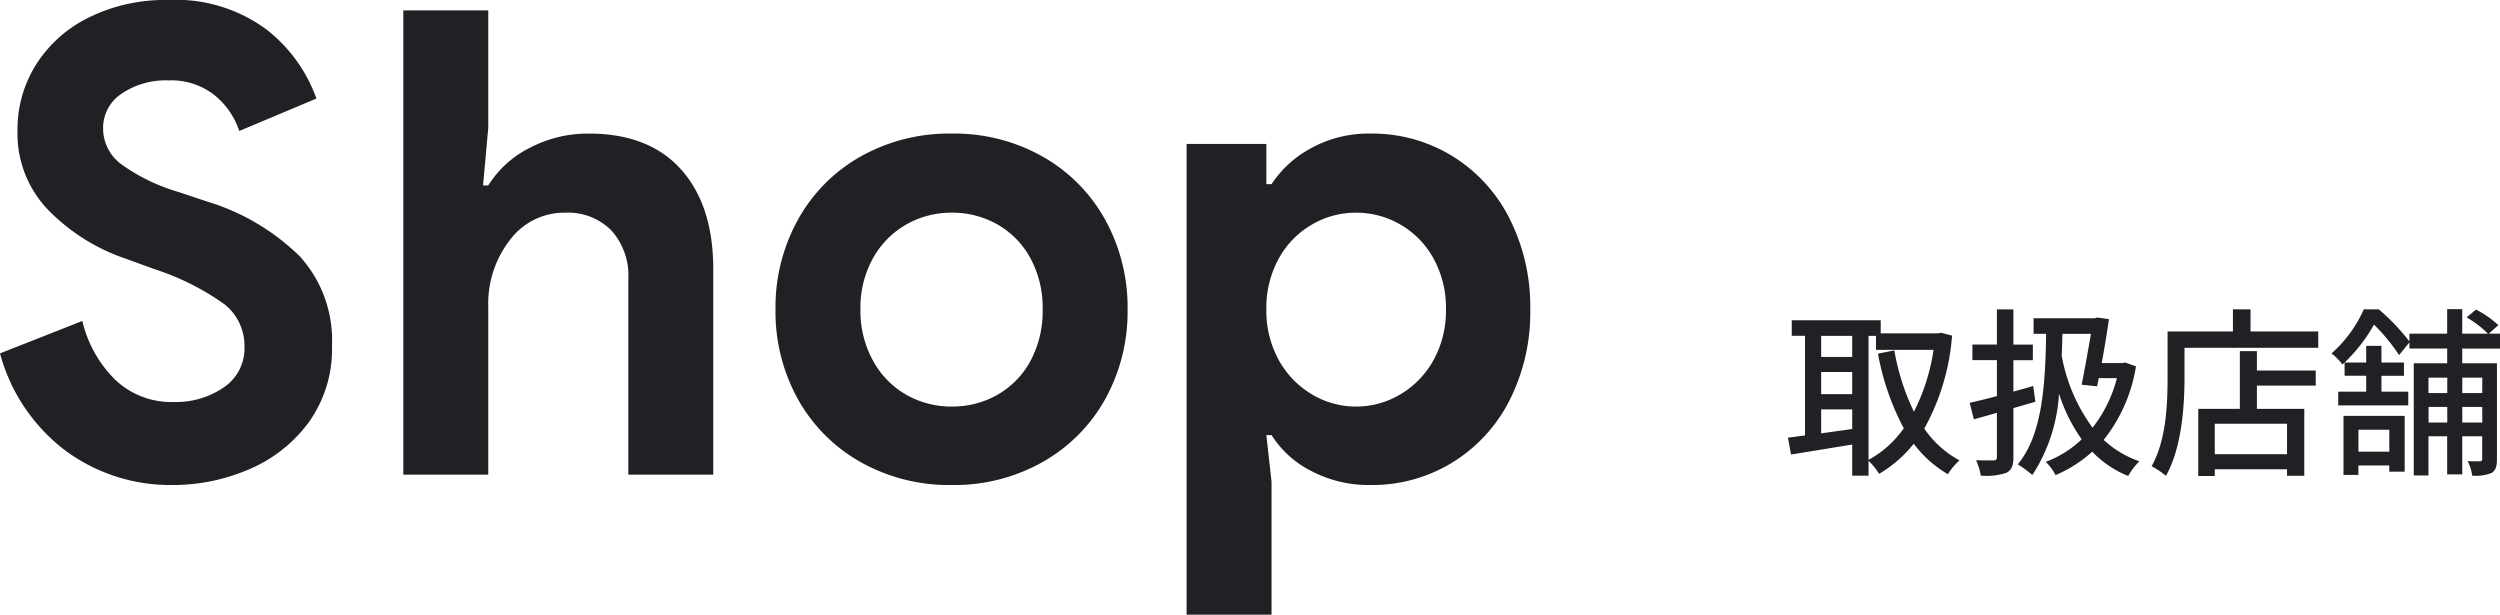
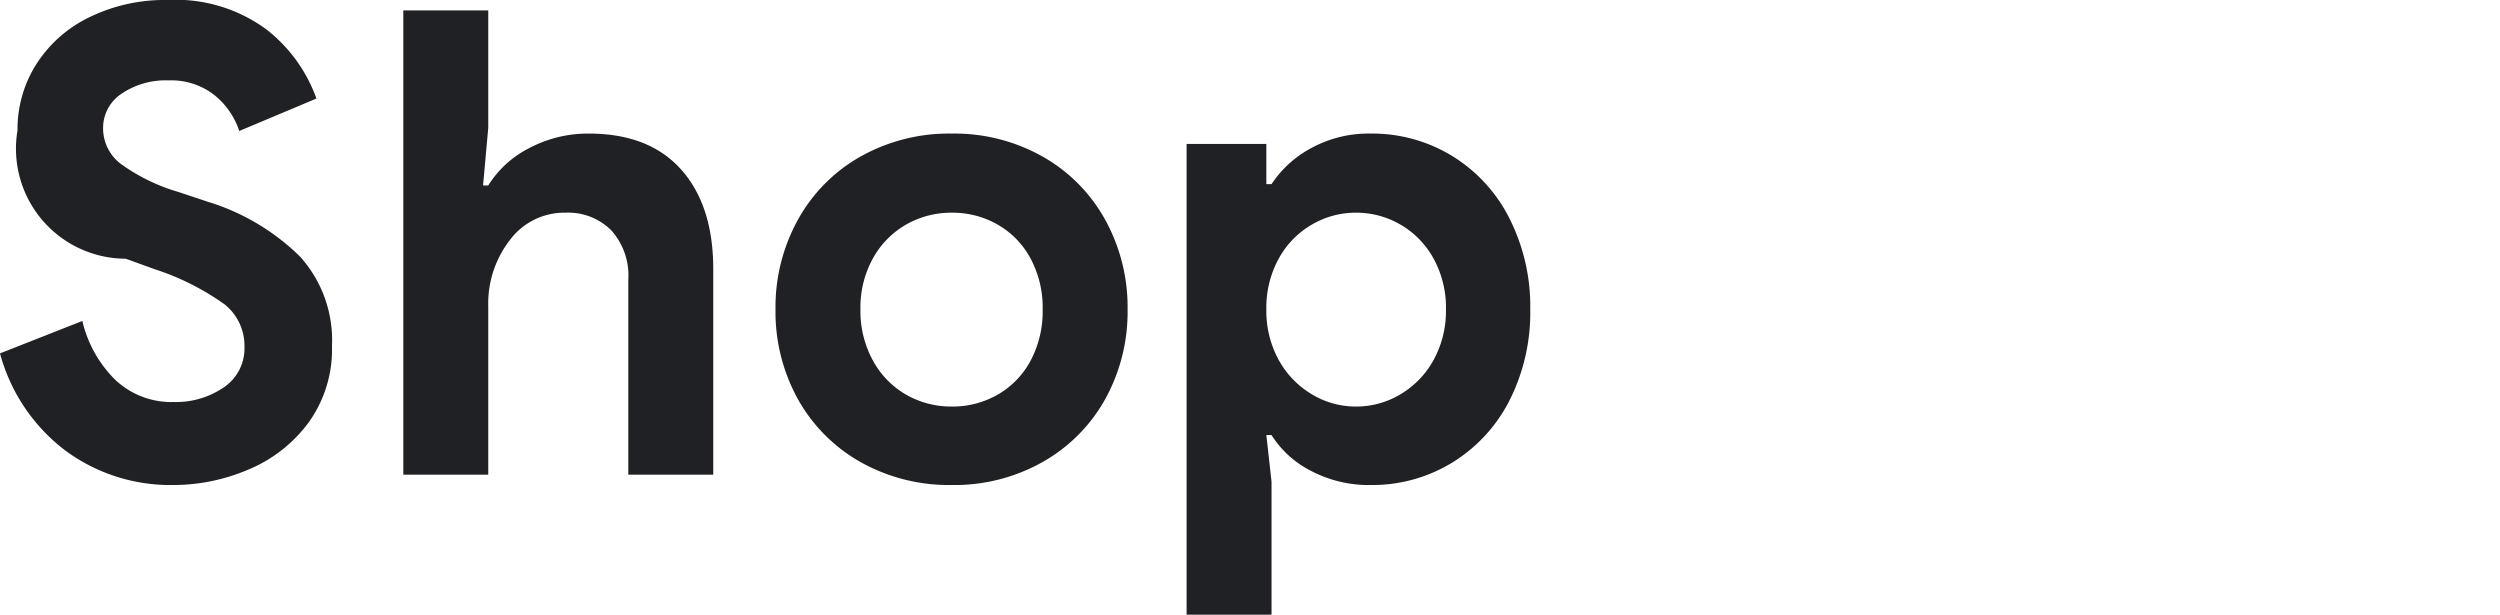
<svg xmlns="http://www.w3.org/2000/svg" width="192.778" height="47.399" viewBox="0 0 192.778 47.399">
  <g id="グループ_441" data-name="グループ 441" transform="translate(-21.55 -11561.4)">
-     <path id="パス_284" data-name="パス 284" d="M14.9.8A13.631,13.631,0,0,1,6.6-1.85a13.932,13.932,0,0,1-5.05-7.5l6.35-2.5A9.367,9.367,0,0,0,10.45-7.3a6.3,6.3,0,0,0,4.5,1.7A6.522,6.522,0,0,0,18.8-6.725,3.608,3.608,0,0,0,20.4-9.85a4.076,4.076,0,0,0-1.525-3.275A19.714,19.714,0,0,0,13.45-15.85l-2.2-.8a15.2,15.2,0,0,1-5.9-3.675A8.486,8.486,0,0,1,2.9-26.55a9.369,9.369,0,0,1,1.45-5.1,10,10,0,0,1,4.1-3.625,13.234,13.234,0,0,1,6-1.325,11.791,11.791,0,0,1,7.65,2.275A11.755,11.755,0,0,1,25.95-29L20-26.5a5.959,5.959,0,0,0-1.925-2.775A5.385,5.385,0,0,0,14.55-30.4a6.055,6.055,0,0,0-3.625,1.025A3.153,3.153,0,0,0,9.5-26.7a3.43,3.43,0,0,0,1.35,2.725A14.431,14.431,0,0,0,15.3-21.8l2.25.75a17.37,17.37,0,0,1,7.125,4.225A9.613,9.613,0,0,1,27.15-9.95a9.662,9.662,0,0,1-1.8,5.925A11.014,11.014,0,0,1,20.725-.4,14.759,14.759,0,0,1,14.9.8ZM32.65-35.8H39.2v9.05l-.4,4.45h.4a7.976,7.976,0,0,1,3.2-2.9,9.658,9.658,0,0,1,4.55-1.1q4.65,0,7.125,2.775T56.55-15.85V0H50V-15.05a5.2,5.2,0,0,0-1.325-3.8A4.716,4.716,0,0,0,45.15-20.2a5.234,5.234,0,0,0-4.275,2.1A8,8,0,0,0,39.2-12.95V0H32.65ZM74.95.8A13.932,13.932,0,0,1,67.9-.975a12.607,12.607,0,0,1-4.825-4.85A13.908,13.908,0,0,1,61.35-12.75a13.948,13.948,0,0,1,1.725-6.9A12.559,12.559,0,0,1,67.9-24.525,13.932,13.932,0,0,1,74.95-26.3a13.833,13.833,0,0,1,7,1.775,12.559,12.559,0,0,1,4.825,4.875,13.948,13.948,0,0,1,1.725,6.9,13.908,13.908,0,0,1-1.725,6.925A12.607,12.607,0,0,1,81.95-.975,13.833,13.833,0,0,1,74.95.8Zm0-6.05a7.018,7.018,0,0,0,3.5-.9A6.6,6.6,0,0,0,81-8.75a8.069,8.069,0,0,0,.95-4A7.963,7.963,0,0,0,81-16.7a6.6,6.6,0,0,0-2.55-2.6,7.018,7.018,0,0,0-3.5-.9,7.018,7.018,0,0,0-3.5.9,6.773,6.773,0,0,0-2.575,2.6,7.8,7.8,0,0,0-.975,3.95,7.938,7.938,0,0,0,.975,3.975A6.728,6.728,0,0,0,71.45-6.15,7.018,7.018,0,0,0,74.95-5.25ZM93.05-25.5H99.2v3.1h.4a8.387,8.387,0,0,1,3.05-2.775,9.221,9.221,0,0,1,4.6-1.125,11.805,11.805,0,0,1,6.275,1.725,11.924,11.924,0,0,1,4.425,4.825,15.038,15.038,0,0,1,1.6,7,15,15,0,0,1-1.6,7.025,11.962,11.962,0,0,1-4.425,4.8A11.805,11.805,0,0,1,107.25.8a9.533,9.533,0,0,1-4.625-1.1A7.742,7.742,0,0,1,99.6-3.05h-.4l.4,3.6V10.8H93.05ZM106.1-5.25a6.641,6.641,0,0,0,3.45-.95,6.964,6.964,0,0,0,2.55-2.65,7.859,7.859,0,0,0,.95-3.9,7.859,7.859,0,0,0-.95-3.9,6.78,6.78,0,0,0-2.55-2.625,6.777,6.777,0,0,0-3.45-.925,6.686,6.686,0,0,0-3.4.925,6.78,6.78,0,0,0-2.55,2.625,7.859,7.859,0,0,0-.95,3.9,7.859,7.859,0,0,0,.95,3.9A6.964,6.964,0,0,0,102.7-6.2,6.553,6.553,0,0,0,106.1-5.25Z" transform="translate(20 11598)" fill="#202124" />
-     <path id="パス_285" data-name="パス 285" d="M6.636-9.7H7.21v1.078h4.438A15.559,15.559,0,0,1,10.136-3.85,17.7,17.7,0,0,1,8.624-8.582l-1.26.252A19.719,19.719,0,0,0,9.352-2.576,7.976,7.976,0,0,1,6.636-.14ZM2.982-2.184V-4.032H5.376V-2.52ZM5.376-9.7v1.624H2.982V-9.7ZM2.982-6.916H5.376v1.708H2.982ZM12.236-9.94l-.224.042H7.574v-1.008H.714v1.2H1.736v7.686c-.49.056-.924.126-1.316.168l.238,1.3c1.3-.21,3.024-.49,4.718-.77V1.078h1.26V-.07A5.031,5.031,0,0,1,7.448.938a9.589,9.589,0,0,0,2.674-2.324A8.8,8.8,0,0,0,12.754.966,4.957,4.957,0,0,1,13.65-.1a7.709,7.709,0,0,1-2.716-2.45,17.5,17.5,0,0,0,2.142-7.168ZM19.5-4.62l-.168-1.218c-.5.154-1.022.294-1.526.434V-7.826h1.5v-1.2h-1.5v-2.716H16.534V-9.03h-1.89v1.2h1.89v2.772c-.784.21-1.512.392-2.1.518l.322,1.274,1.778-.5v3.4c0,.21-.084.266-.266.266s-.756.014-1.344-.014a4.453,4.453,0,0,1,.364,1.19,4.929,4.929,0,0,0,1.96-.21c.42-.21.56-.56.56-1.232V-4.13Zm4.284-5.236c-.2,1.176-.476,2.716-.714,3.92l1.19.126.126-.63h1.4a10.389,10.389,0,0,1-1.876,3.822,13.4,13.4,0,0,1-2.38-5.558c.028-.546.042-1.106.056-1.68Zm2.646,2.212-.238.042H24.612c.224-1.176.42-2.408.56-3.388l-.9-.126-.2.056H19.362v1.2h.966c-.056,4.382-.392,7.9-2.184,10.066a8.006,8.006,0,0,1,1.12.826A12.81,12.81,0,0,0,21.322-5.25a12.782,12.782,0,0,0,1.75,3.528A8.12,8.12,0,0,1,20.3.014a3.955,3.955,0,0,1,.756,1.022A10.029,10.029,0,0,0,23.884-.77a8.026,8.026,0,0,0,2.772,1.876,4.973,4.973,0,0,1,.868-1.134A7.8,7.8,0,0,1,24.766-1.68a12.125,12.125,0,0,0,2.492-5.67ZM38.906-.574H33.334V-2.926h5.572ZM36.582-8.526H35.266v4.452H32.06v5.18h1.274V.588h5.572v.5h1.33V-4.074H36.582V-5.866h4.536V-7.028H36.582Zm-.49-1.512v-1.708H34.734v1.708h-5.04v3.556c0,2-.1,4.844-1.232,6.832a6.636,6.636,0,0,1,1.106.742C30.786-1.05,31-4.3,31-6.482v-2.3H41.314v-1.26Zm10.7,7.574V-.77h-2.38V-2.464ZM43.26,1.022h1.148V.294h2.38V.77h1.19v-4.3H43.26Zm10.7-7.5v1.19h-1.54v-1.19Zm-1.54,3.458v-1.2h1.54v1.2Zm-2.6,0v-1.2h1.442v1.2Zm1.442-3.458v1.19H49.812v-1.19Zm4.074-2.24V-9.87H54.46l.742-.658a7.739,7.739,0,0,0-1.722-1.2l-.728.6A8.1,8.1,0,0,1,54.4-9.87H52.416v-1.89H51.254v1.89H48.342v.6a16.105,16.105,0,0,0-2.366-2.478H44.828a9.933,9.933,0,0,1-2.492,3.4,4.416,4.416,0,0,1,.84.854l.168-.154v1.022H45.01V-5.4H42.854V-4.34h5.4V-5.4H46.186V-6.622h1.736V-7.644H46.186V-8.932H45.01v1.288H43.344a12.554,12.554,0,0,0,2.268-2.926,14.192,14.192,0,0,1,1.932,2.352l.8-.98v.476h2.912v1.134H48.678V1.064h1.134V-1.96h1.442V.98h1.162V-1.96h1.54V-.21c0,.14-.056.182-.182.182s-.5,0-.938-.014a3.592,3.592,0,0,1,.35,1.12,3.294,3.294,0,0,0,1.5-.21c.322-.2.406-.532.406-1.064V-7.588H52.416V-8.722Z" transform="translate(159 11597)" fill="#202124" />
+     <path id="パス_284" data-name="パス 284" d="M14.9.8A13.631,13.631,0,0,1,6.6-1.85a13.932,13.932,0,0,1-5.05-7.5l6.35-2.5A9.367,9.367,0,0,0,10.45-7.3a6.3,6.3,0,0,0,4.5,1.7A6.522,6.522,0,0,0,18.8-6.725,3.608,3.608,0,0,0,20.4-9.85a4.076,4.076,0,0,0-1.525-3.275A19.714,19.714,0,0,0,13.45-15.85l-2.2-.8A8.486,8.486,0,0,1,2.9-26.55a9.369,9.369,0,0,1,1.45-5.1,10,10,0,0,1,4.1-3.625,13.234,13.234,0,0,1,6-1.325,11.791,11.791,0,0,1,7.65,2.275A11.755,11.755,0,0,1,25.95-29L20-26.5a5.959,5.959,0,0,0-1.925-2.775A5.385,5.385,0,0,0,14.55-30.4a6.055,6.055,0,0,0-3.625,1.025A3.153,3.153,0,0,0,9.5-26.7a3.43,3.43,0,0,0,1.35,2.725A14.431,14.431,0,0,0,15.3-21.8l2.25.75a17.37,17.37,0,0,1,7.125,4.225A9.613,9.613,0,0,1,27.15-9.95a9.662,9.662,0,0,1-1.8,5.925A11.014,11.014,0,0,1,20.725-.4,14.759,14.759,0,0,1,14.9.8ZM32.65-35.8H39.2v9.05l-.4,4.45h.4a7.976,7.976,0,0,1,3.2-2.9,9.658,9.658,0,0,1,4.55-1.1q4.65,0,7.125,2.775T56.55-15.85V0H50V-15.05a5.2,5.2,0,0,0-1.325-3.8A4.716,4.716,0,0,0,45.15-20.2a5.234,5.234,0,0,0-4.275,2.1A8,8,0,0,0,39.2-12.95V0H32.65ZM74.95.8A13.932,13.932,0,0,1,67.9-.975a12.607,12.607,0,0,1-4.825-4.85A13.908,13.908,0,0,1,61.35-12.75a13.948,13.948,0,0,1,1.725-6.9A12.559,12.559,0,0,1,67.9-24.525,13.932,13.932,0,0,1,74.95-26.3a13.833,13.833,0,0,1,7,1.775,12.559,12.559,0,0,1,4.825,4.875,13.948,13.948,0,0,1,1.725,6.9,13.908,13.908,0,0,1-1.725,6.925A12.607,12.607,0,0,1,81.95-.975,13.833,13.833,0,0,1,74.95.8Zm0-6.05a7.018,7.018,0,0,0,3.5-.9A6.6,6.6,0,0,0,81-8.75a8.069,8.069,0,0,0,.95-4A7.963,7.963,0,0,0,81-16.7a6.6,6.6,0,0,0-2.55-2.6,7.018,7.018,0,0,0-3.5-.9,7.018,7.018,0,0,0-3.5.9,6.773,6.773,0,0,0-2.575,2.6,7.8,7.8,0,0,0-.975,3.95,7.938,7.938,0,0,0,.975,3.975A6.728,6.728,0,0,0,71.45-6.15,7.018,7.018,0,0,0,74.95-5.25ZM93.05-25.5H99.2v3.1h.4a8.387,8.387,0,0,1,3.05-2.775,9.221,9.221,0,0,1,4.6-1.125,11.805,11.805,0,0,1,6.275,1.725,11.924,11.924,0,0,1,4.425,4.825,15.038,15.038,0,0,1,1.6,7,15,15,0,0,1-1.6,7.025,11.962,11.962,0,0,1-4.425,4.8A11.805,11.805,0,0,1,107.25.8a9.533,9.533,0,0,1-4.625-1.1A7.742,7.742,0,0,1,99.6-3.05h-.4l.4,3.6V10.8H93.05ZM106.1-5.25a6.641,6.641,0,0,0,3.45-.95,6.964,6.964,0,0,0,2.55-2.65,7.859,7.859,0,0,0,.95-3.9,7.859,7.859,0,0,0-.95-3.9,6.78,6.78,0,0,0-2.55-2.625,6.777,6.777,0,0,0-3.45-.925,6.686,6.686,0,0,0-3.4.925,6.78,6.78,0,0,0-2.55,2.625,7.859,7.859,0,0,0-.95,3.9,7.859,7.859,0,0,0,.95,3.9A6.964,6.964,0,0,0,102.7-6.2,6.553,6.553,0,0,0,106.1-5.25Z" transform="translate(20 11598)" fill="#202124" />
  </g>
</svg>